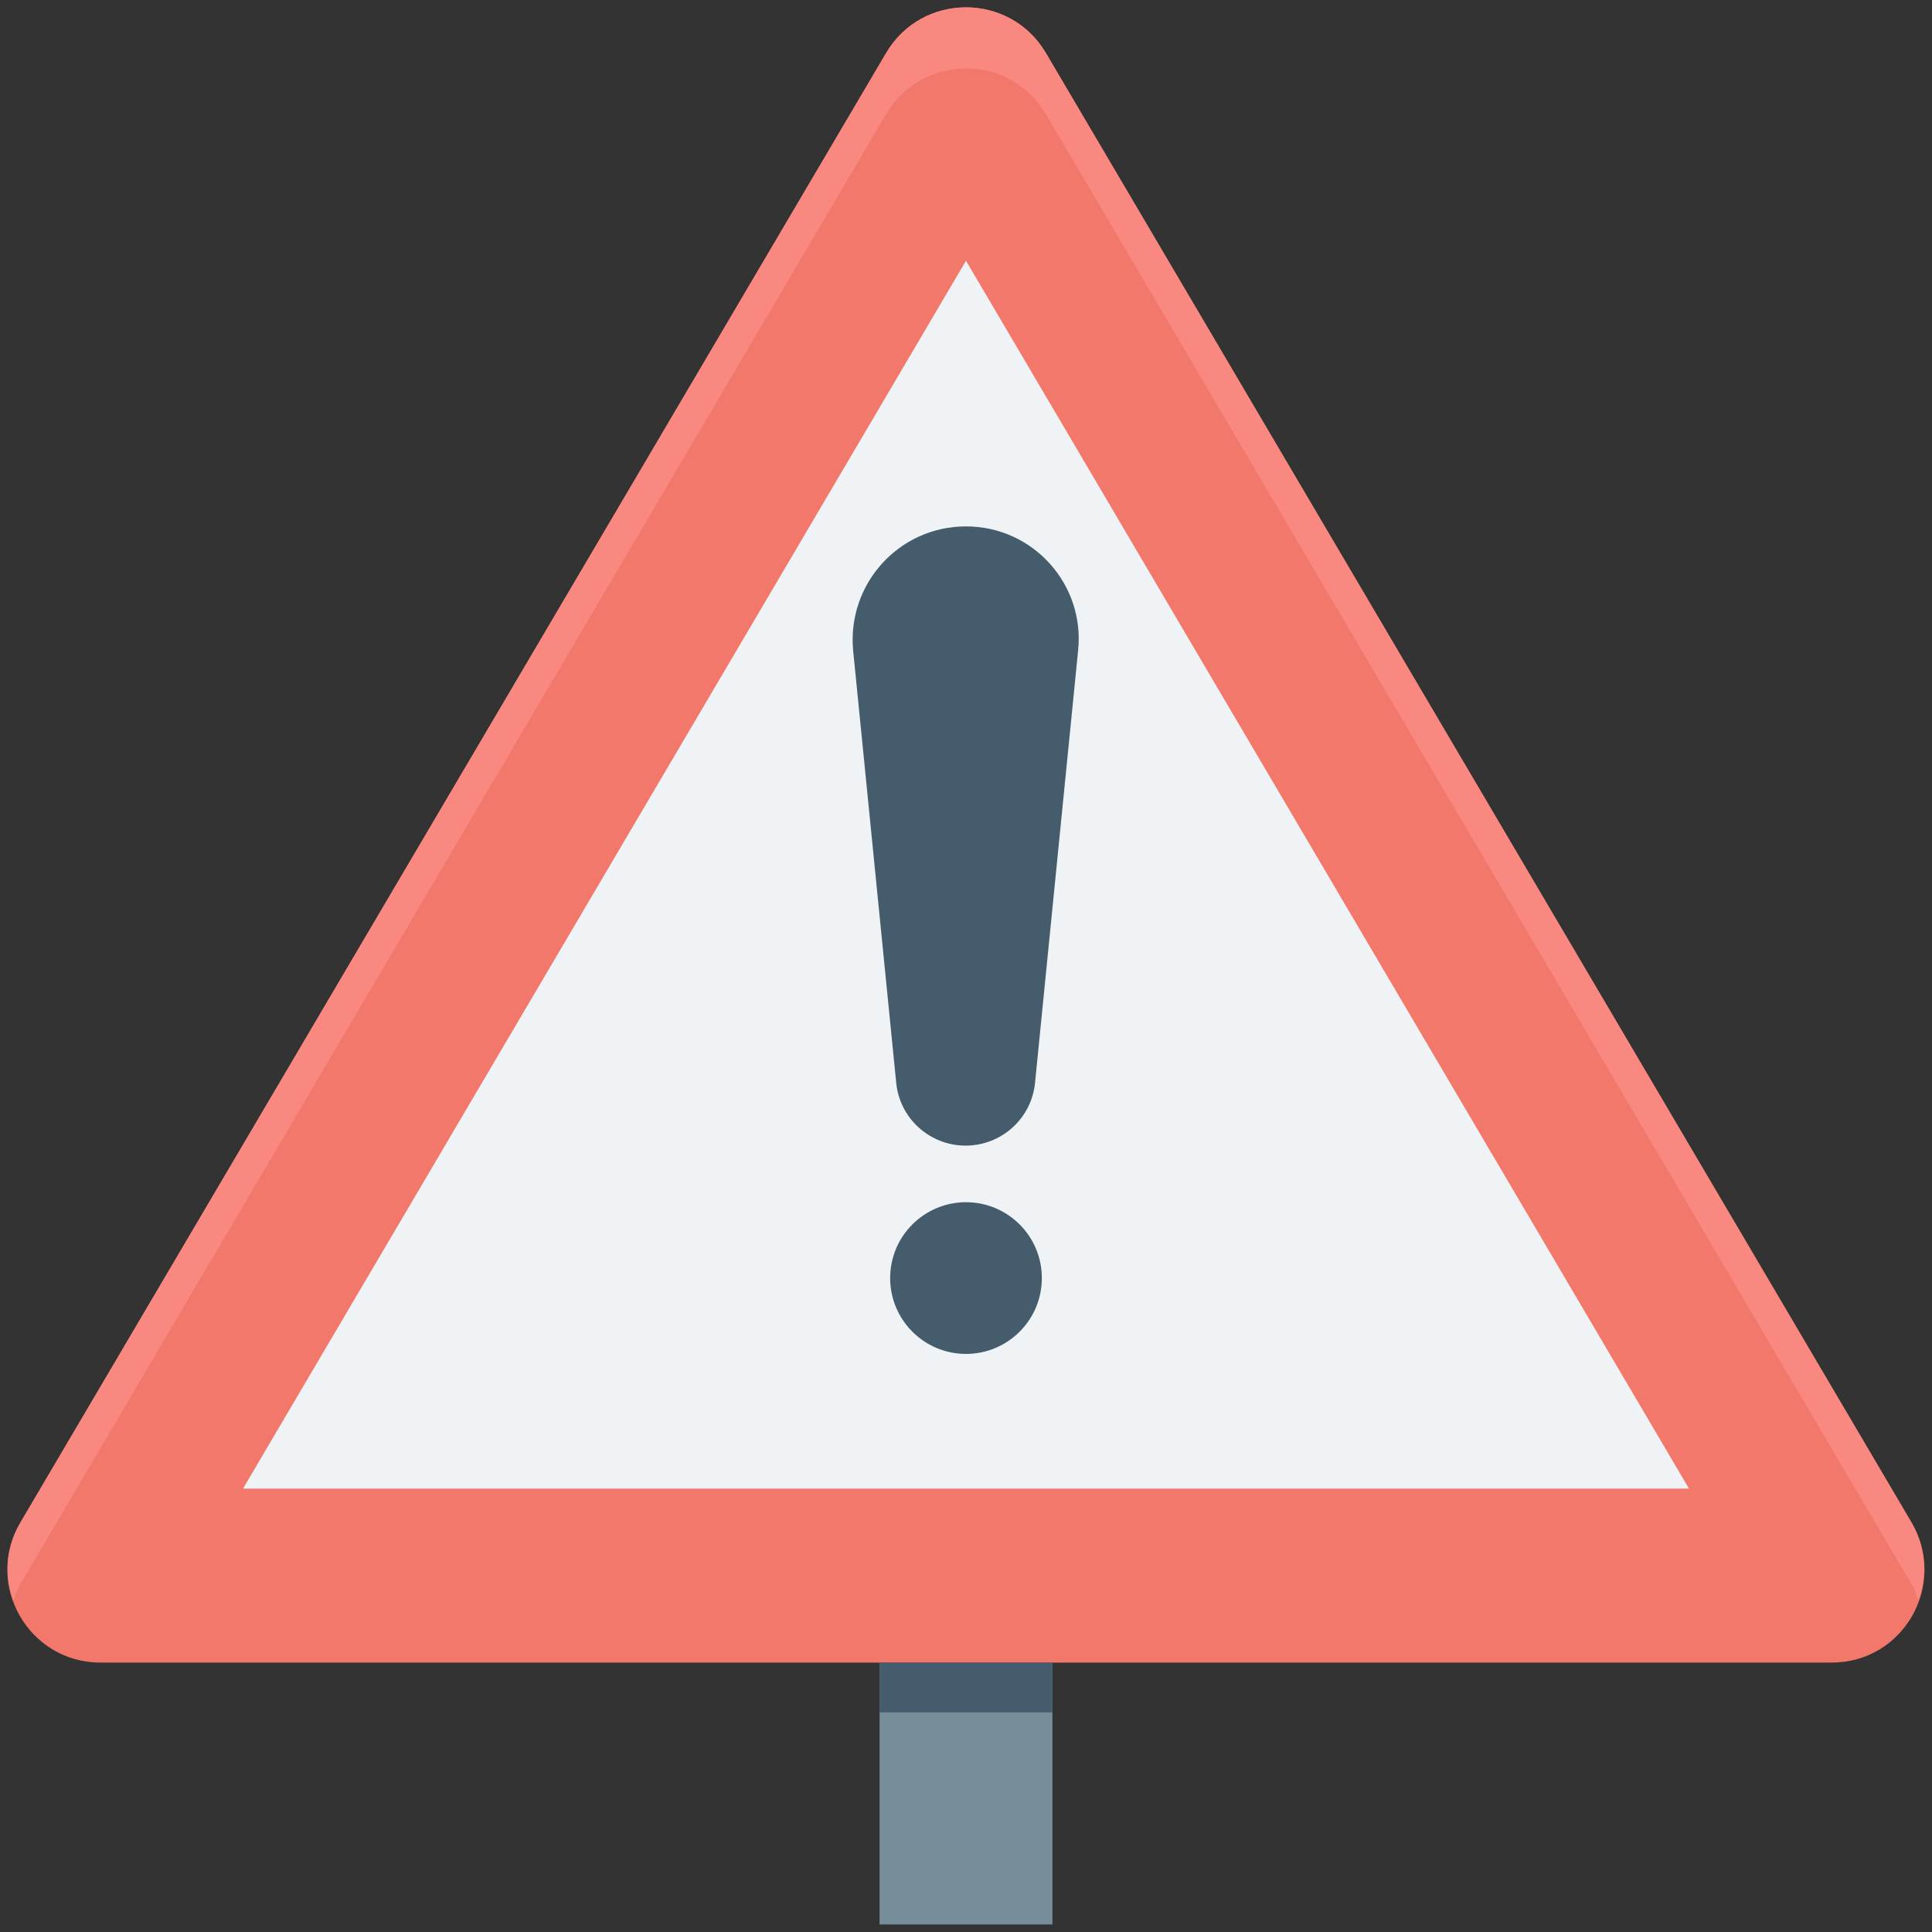
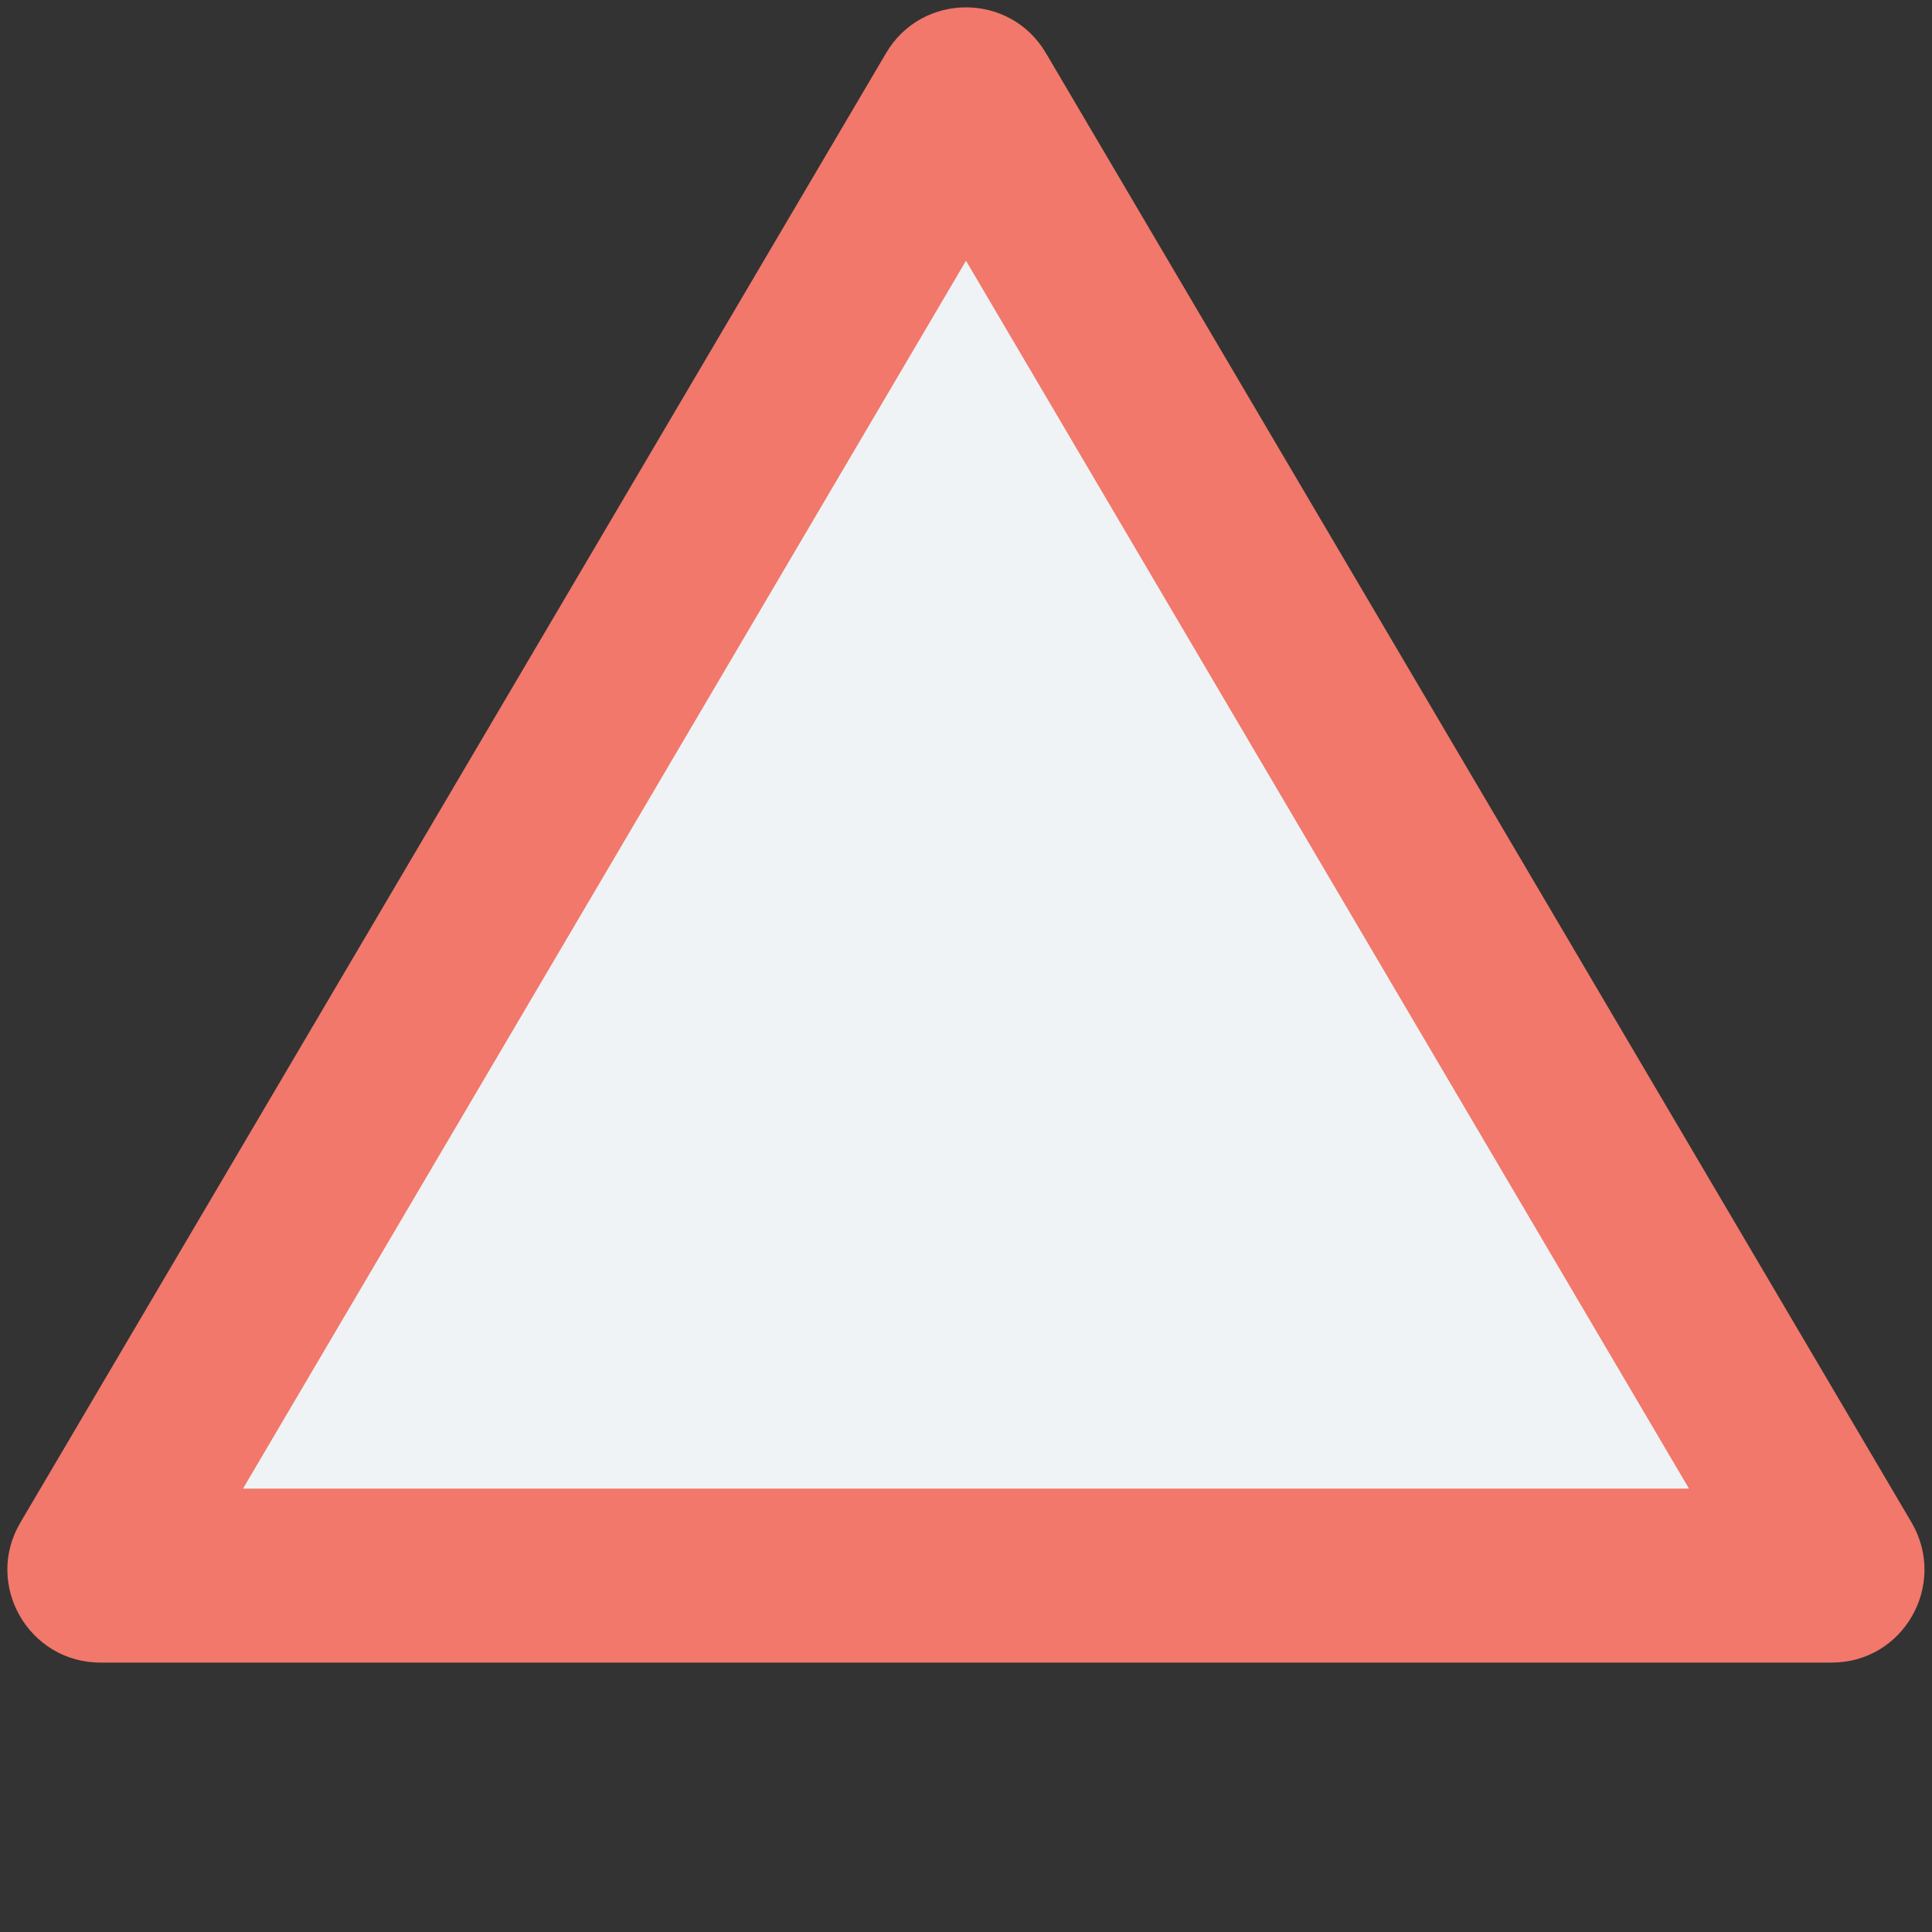
<svg xmlns="http://www.w3.org/2000/svg" id="Layer_1" viewBox="0 0 512 512">
  <rect x="0" y="0" width="512" height="512" fill="#333333" stroke="none" />
  <g>
    <g>
      <g>
        <path d="m506.6 403.5-229.4-389.4c-9.5-16.2-32.9-16.2-42.4 0l-229.4 389.4c-9.7 16.4 2.2 37.1 21.2 37.1h458.7c19.1.1 30.9-20.6 21.3-37.1z" fill="#f1786b" />
      </g>
      <g>
-         <path d="m5.4 419.8 229.4-389.5c9.5-16.2 32.9-16.2 42.4 0l229.3 389.4c.9 1.4 1.3 2.9 1.9 4.4 2.3-6.5 2.1-13.9-1.9-20.7l-229.3-389.3c-9.5-16.2-32.9-16.2-42.4 0l-229.4 389.4c-4 6.8-4.2 14.2-1.9 20.7.6-1.5 1.1-3 1.9-4.4z" fill="#f98980" />
-       </g>
+         </g>
      <g>
        <path d="m64.4 394.5 191.6-325.4 191.6 325.4z" fill="#eff3f5" />
      </g>
      <g>
        <g>
-           <ellipse cx="256" cy="338.7" fill="#445c6c" rx="20.1" ry="20.1" />
-         </g>
+           </g>
        <g>
-           <path d="m256 139.5c-17.8 0-31.6 15.3-29.9 33l11.4 114.4c.9 9.5 8.9 16.7 18.4 16.7s17.5-7.2 18.4-16.7l11.4-114.4c1.9-17.6-11.9-33-29.7-33z" fill="#445c6c" />
-         </g>
+           </g>
      </g>
    </g>
    <g>
-       <path d="m233.1 440.7h45.8v69.3h-45.8z" fill="#788d9a" />
-     </g>
+       </g>
    <g>
-       <path d="m233.1 440.7h45.8v13.1h-45.8z" fill="#445c6c" />
-     </g>
+       </g>
  </g>
</svg>